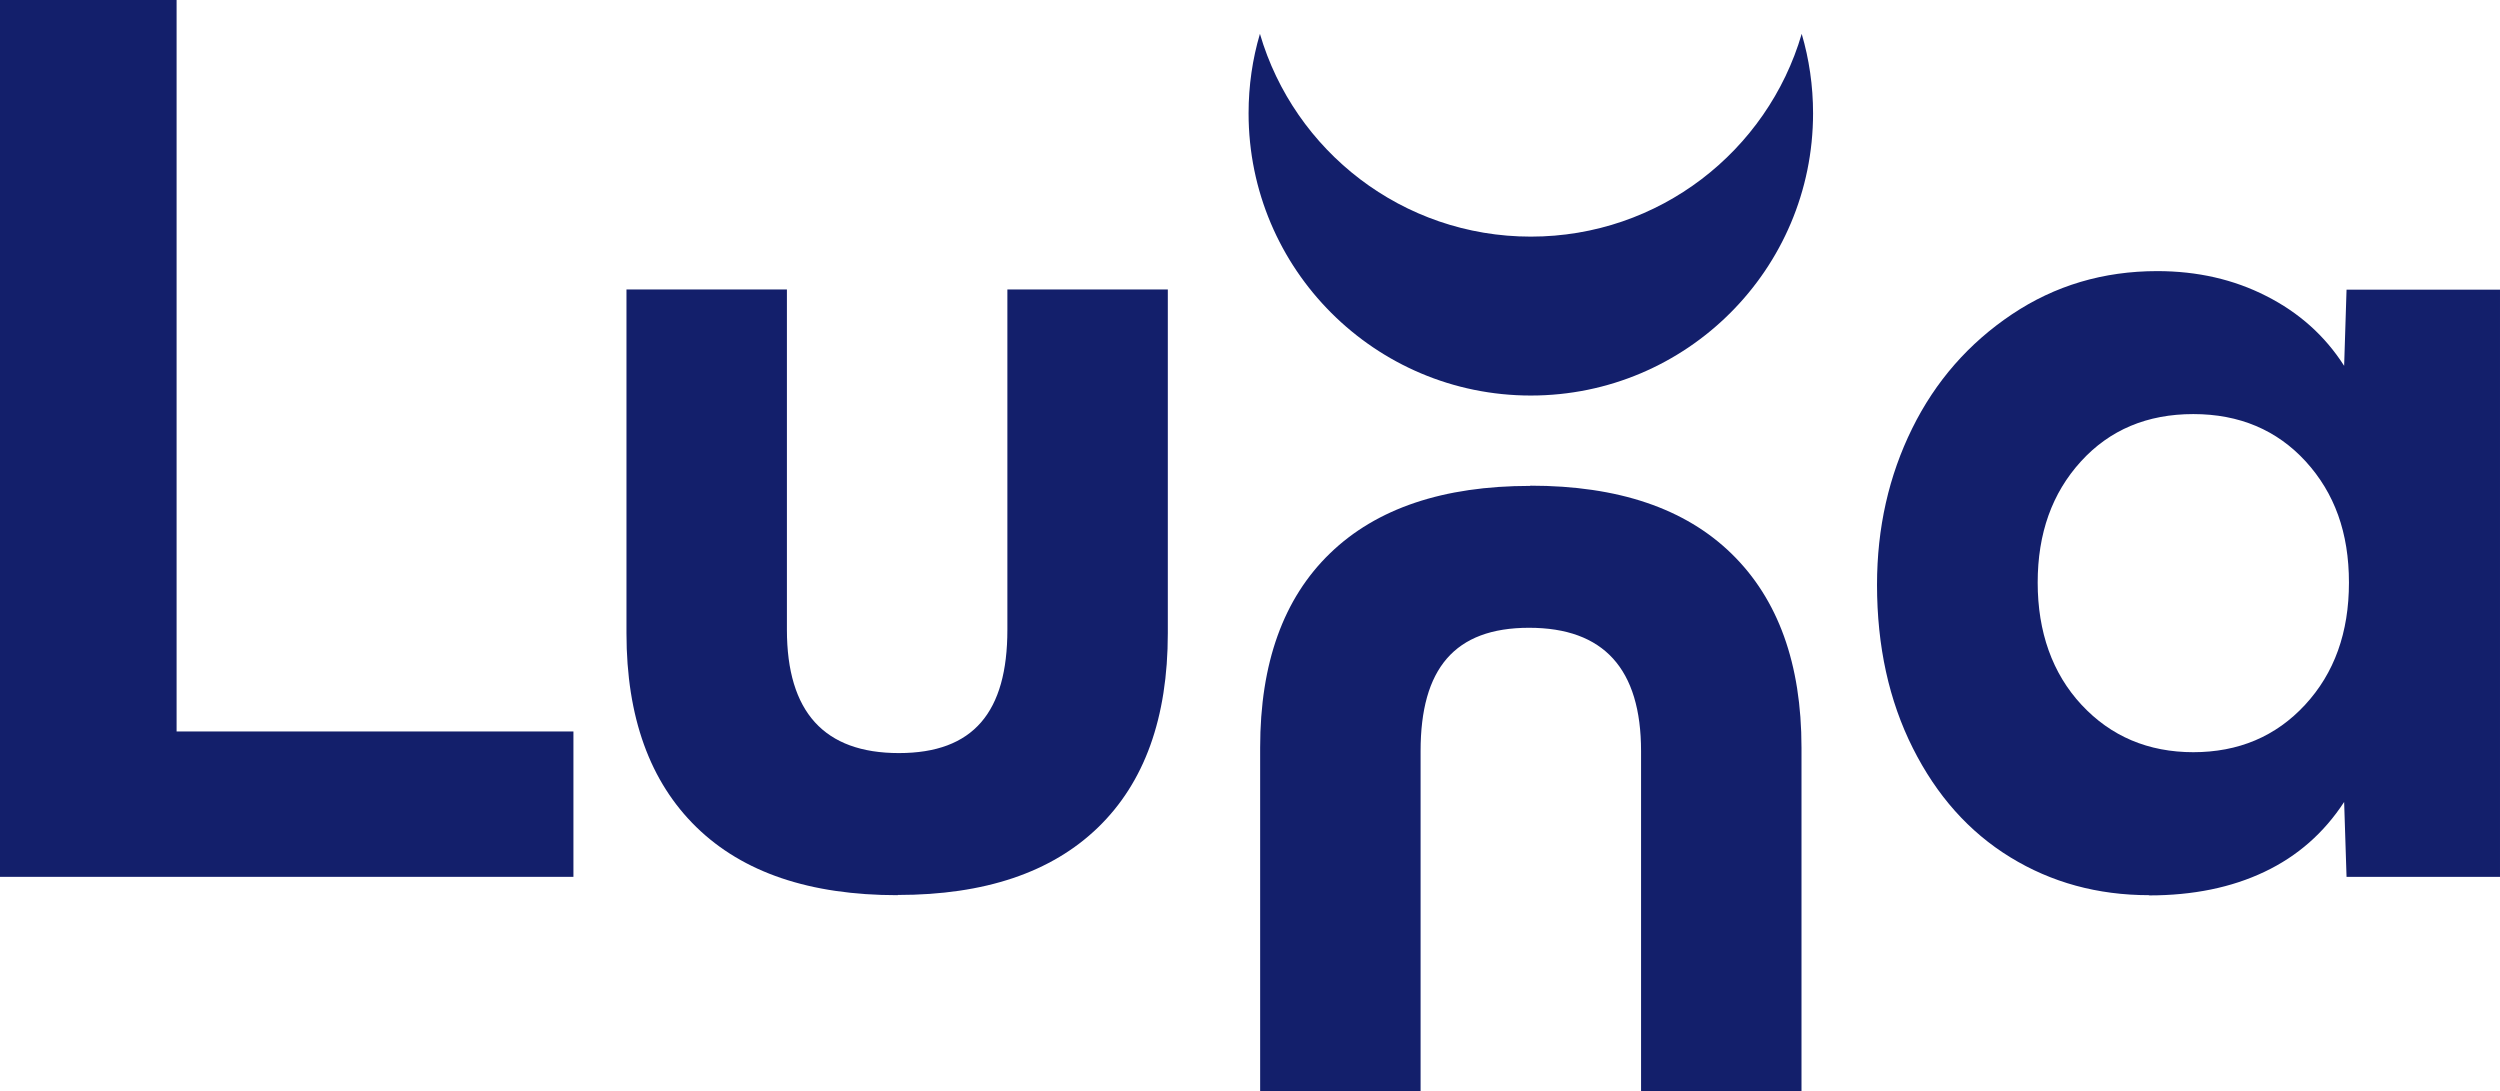
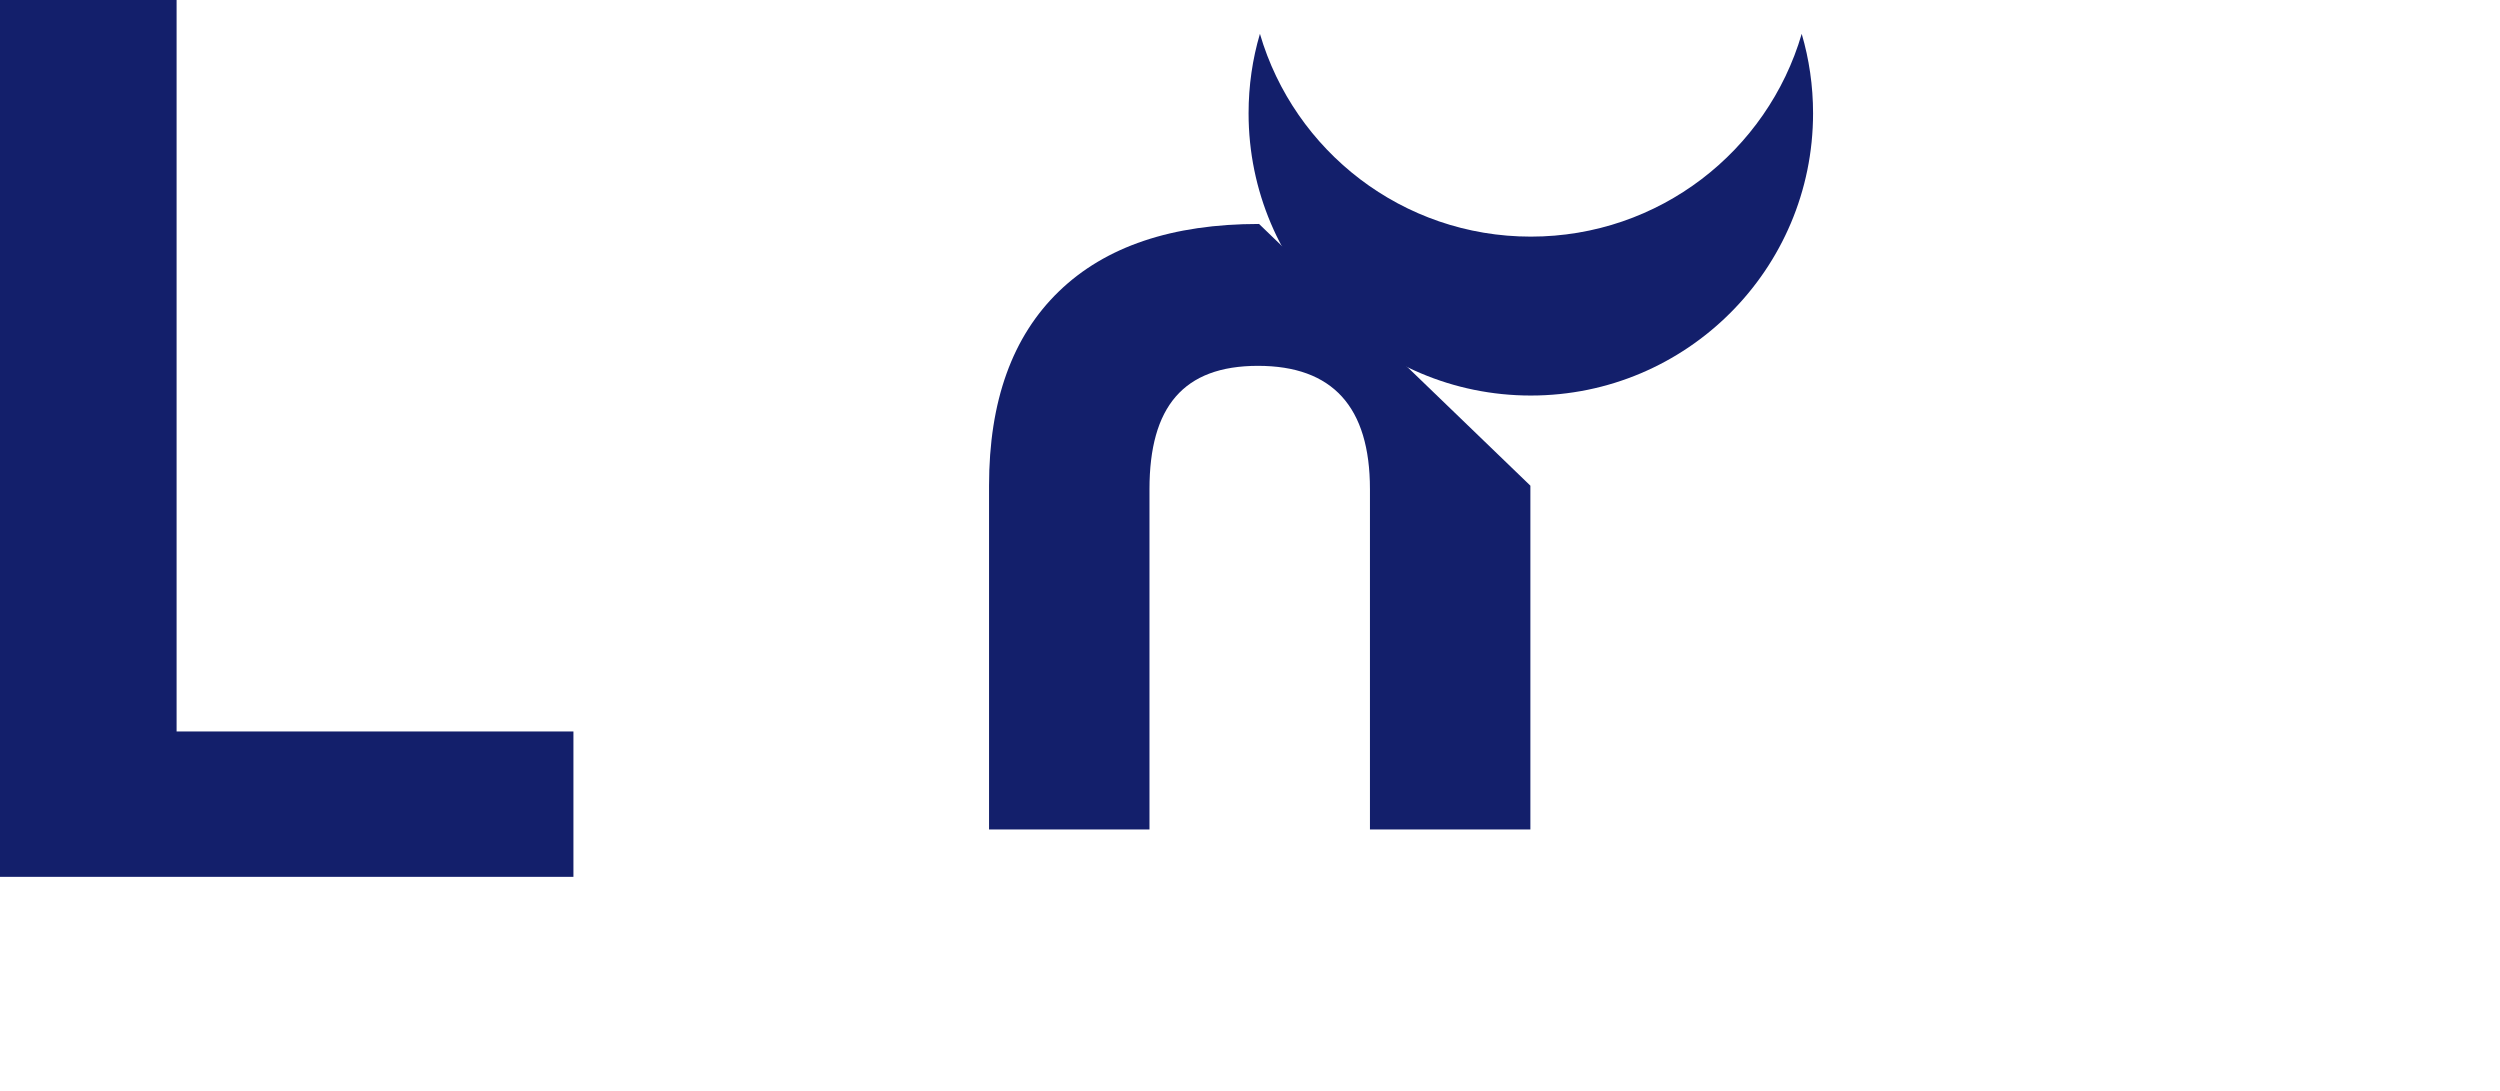
<svg xmlns="http://www.w3.org/2000/svg" id="Layer_2" viewBox="0 0 114.53 50">
  <defs>
    <style>.cls-1{fill:#131f6b;stroke-width:0px;}</style>
  </defs>
  <g id="Layer_1-2">
    <path class="cls-1" d="M70.13,10.84c-5.88,0-10.84-3.92-12.41-9.29-.34,1.15-.52,2.37-.52,3.64,0,7.14,5.79,12.93,12.93,12.93s12.93-5.79,12.93-12.93c0-1.26-.18-2.48-.52-3.64-1.57,5.37-6.53,9.29-12.41,9.29" />
    <polygon class="cls-1" points="0 0 0 40.17 26.27 40.17 26.27 33.51 8.09 33.51 8.09 0 0 0" />
-     <path class="cls-1" d="M41.12,41.01c-4.02,0-7.09-1.04-9.22-3.12-2.13-2.08-3.2-5.04-3.2-8.88v-15.75h7.35v15.59c0,3.77,1.71,5.65,5.13,5.65s4.97-1.88,4.97-5.65v-15.59h7.35v15.75c0,3.88-1.07,6.84-3.2,8.9-2.13,2.06-5.19,3.09-9.17,3.09" />
-     <path class="cls-1" d="M100.47,34.46c2.08,0,3.79-.72,5.13-2.17,1.34-1.45,2.01-3.31,2.01-5.6s-.66-4.1-1.98-5.55c-1.32-1.44-3.04-2.17-5.15-2.17s-3.83.72-5.15,2.17c-1.32,1.45-1.98,3.29-1.98,5.55s.67,4.16,2.01,5.6c1.34,1.44,3.05,2.17,5.13,2.17M98.46,41.01c-2.36,0-4.48-.58-6.37-1.74-1.89-1.16-3.37-2.83-4.46-5-1.09-2.17-1.64-4.66-1.64-7.48,0-2.61.54-4.99,1.61-7.16,1.07-2.17,2.6-3.91,4.57-5.23,1.97-1.32,4.19-1.98,6.66-1.98,1.83,0,3.5.38,4.99,1.14,1.5.76,2.69,1.82,3.57,3.2l.11-3.49h7.03v26.9h-7.03l-.11-3.43c-.92,1.41-2.13,2.48-3.65,3.2-1.51.72-3.28,1.08-5.28,1.08" />
-     <path class="cls-1" d="M70.11,22.25c4.02,0,7.09,1.04,9.22,3.12,2.13,2.08,3.2,5.04,3.2,8.88v15.75h-7.35v-15.59c0-3.77-1.71-5.65-5.13-5.65s-4.97,1.88-4.97,5.65v15.59h-7.35v-15.75c0-3.88,1.07-6.84,3.2-8.9,2.13-2.06,5.19-3.09,9.17-3.09" />
+     <path class="cls-1" d="M70.11,22.25v15.75h-7.35v-15.59c0-3.77-1.71-5.65-5.13-5.65s-4.97,1.88-4.97,5.65v15.59h-7.35v-15.75c0-3.88,1.07-6.84,3.2-8.9,2.13-2.06,5.19-3.09,9.17-3.09" />
  </g>
</svg>